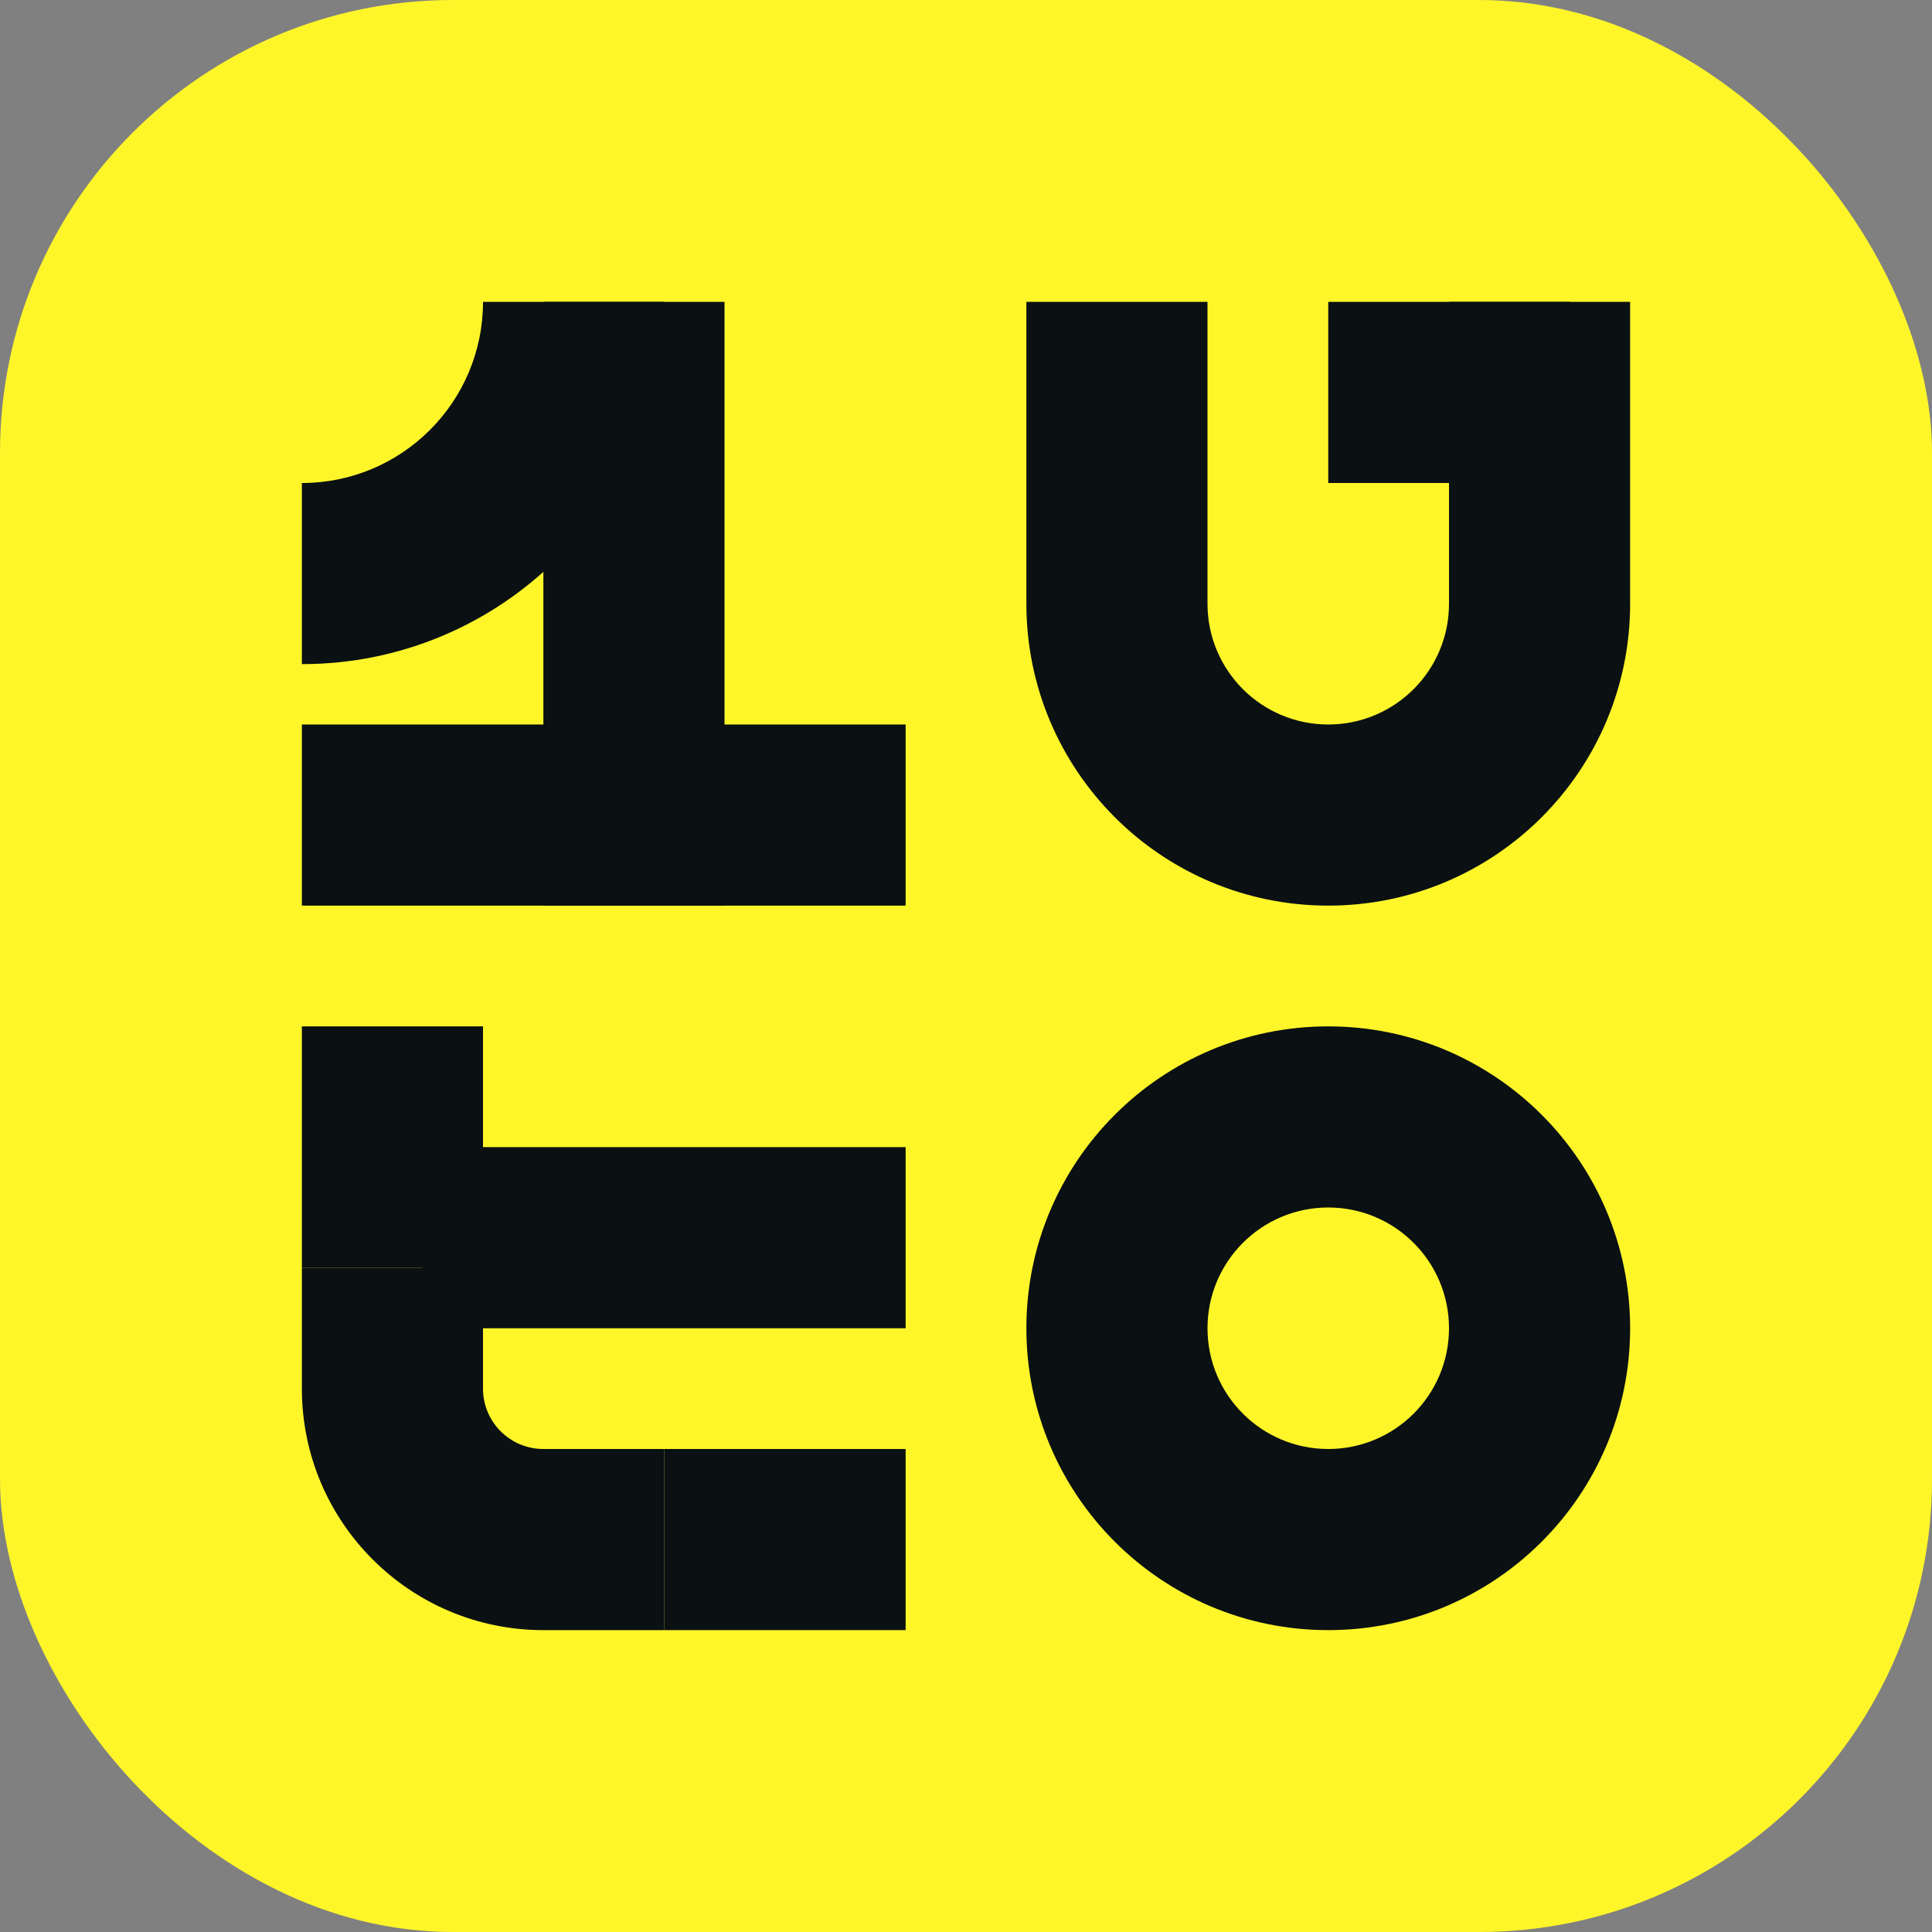
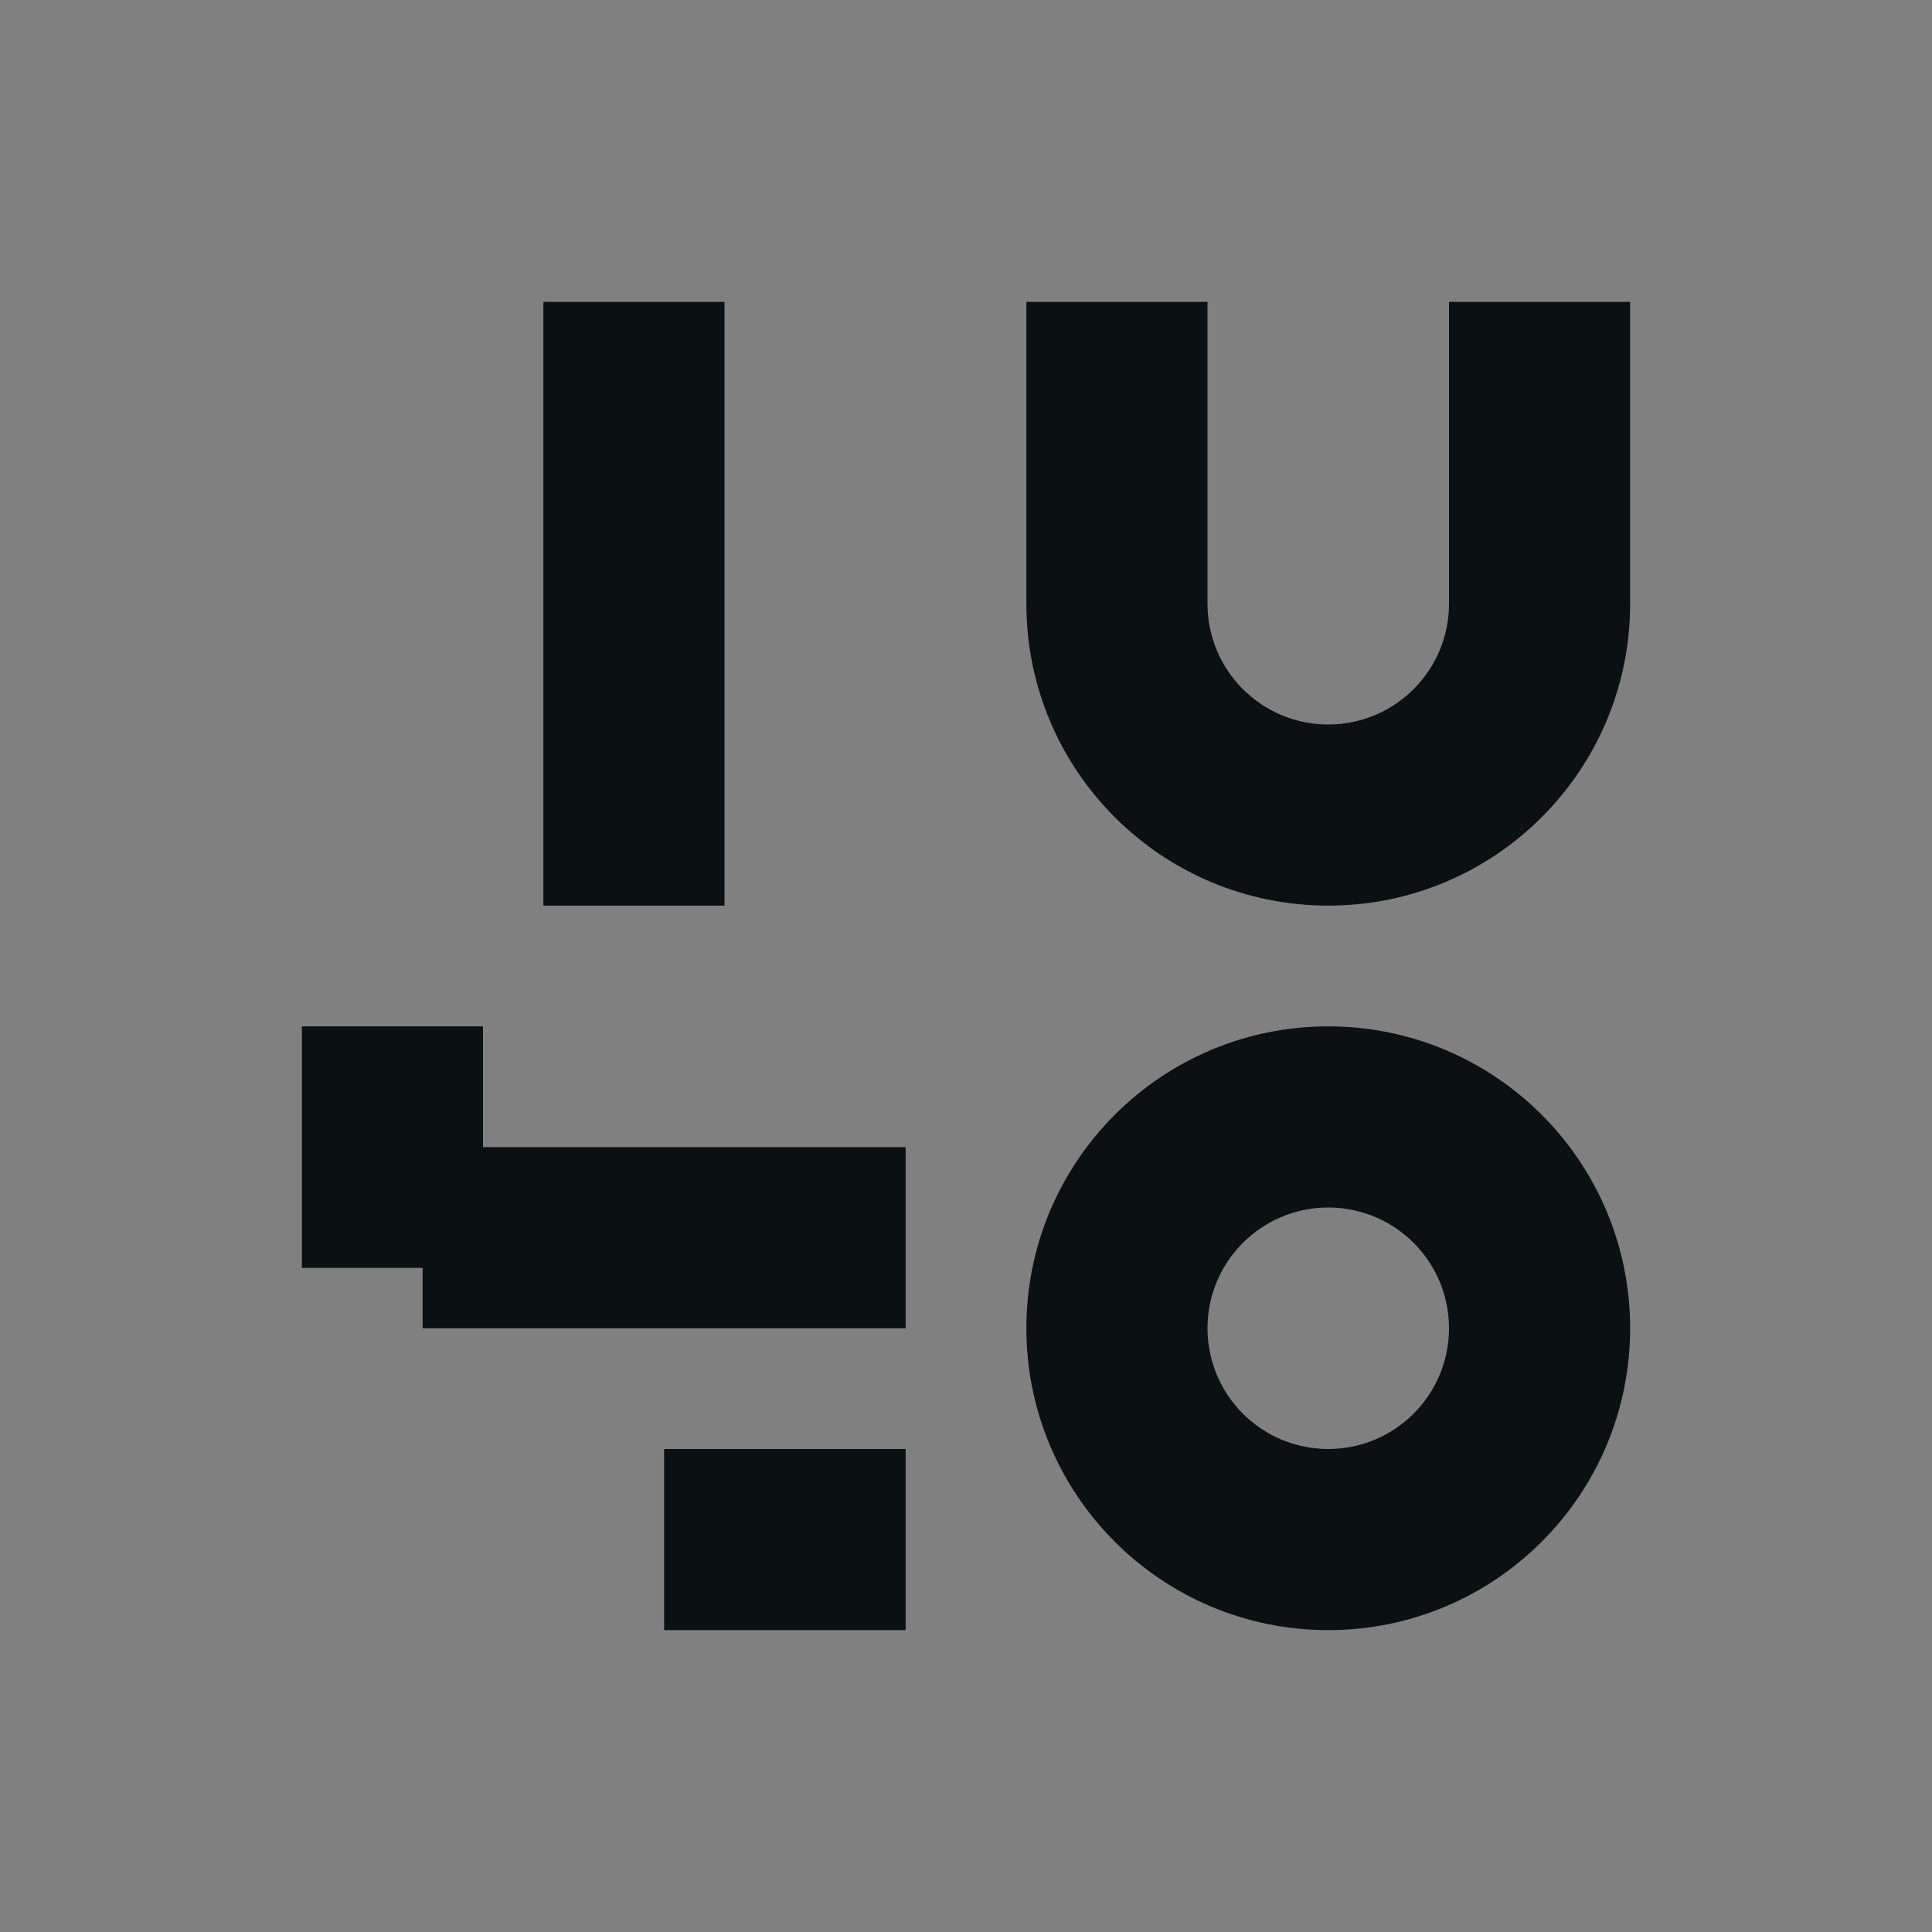
<svg xmlns="http://www.w3.org/2000/svg" width="512" height="512" viewBox="0 0 512 512" fill="none">
  <rect x="0" y="0" width="512" height="512" fill="#808080" stroke="none" />
-   <rect width="512" height="512" rx="120" fill="#FFF62A" />
  <path d="M432 80H384V160C384 177.673 369.673 192 352 192C334.327 192 320 177.673 320 160V80H272V160C272 204.183 307.817 240 352 240C396.183 240 432 204.183 432 160V80Z" fill="#0B1012" />
  <path d="M112 304H240V352H112V304Z" fill="#0B1012" />
  <path d="M176 384H240V432H176V384Z" fill="#0B1012" />
-   <path d="M128 80L176 80C176 133.019 133.019 176 80 176V128C106.51 128 128 106.51 128 80Z" fill="#0B1012" />
-   <path d="M80 336V368C80 403.346 108.654 432 144 432H176V384H144C135.163 384 128 376.837 128 368V336L80 336Z" fill="#0B1012" />
  <path d="M352 272C307.817 272 272 307.817 272 352C272 396.183 307.817 432 352 432C396.183 432 432 396.183 432 352C432 307.817 396.183 272 352 272ZM352 384C334.327 384 320 369.673 320 352C320 334.327 334.327 320 352 320C369.673 320 384 334.327 384 352C384 369.673 369.673 384 352 384Z" fill="#0B1012" />
  <rect x="144" y="80" width="48" height="160" fill="#0B1012" />
-   <rect x="80" y="192" width="160" height="48" fill="#0B1012" />
-   <rect x="352" y="80" width="64" height="48" fill="#0B1012" />
  <rect x="80" y="272" width="48" height="64" fill="#0B1012" />
</svg>